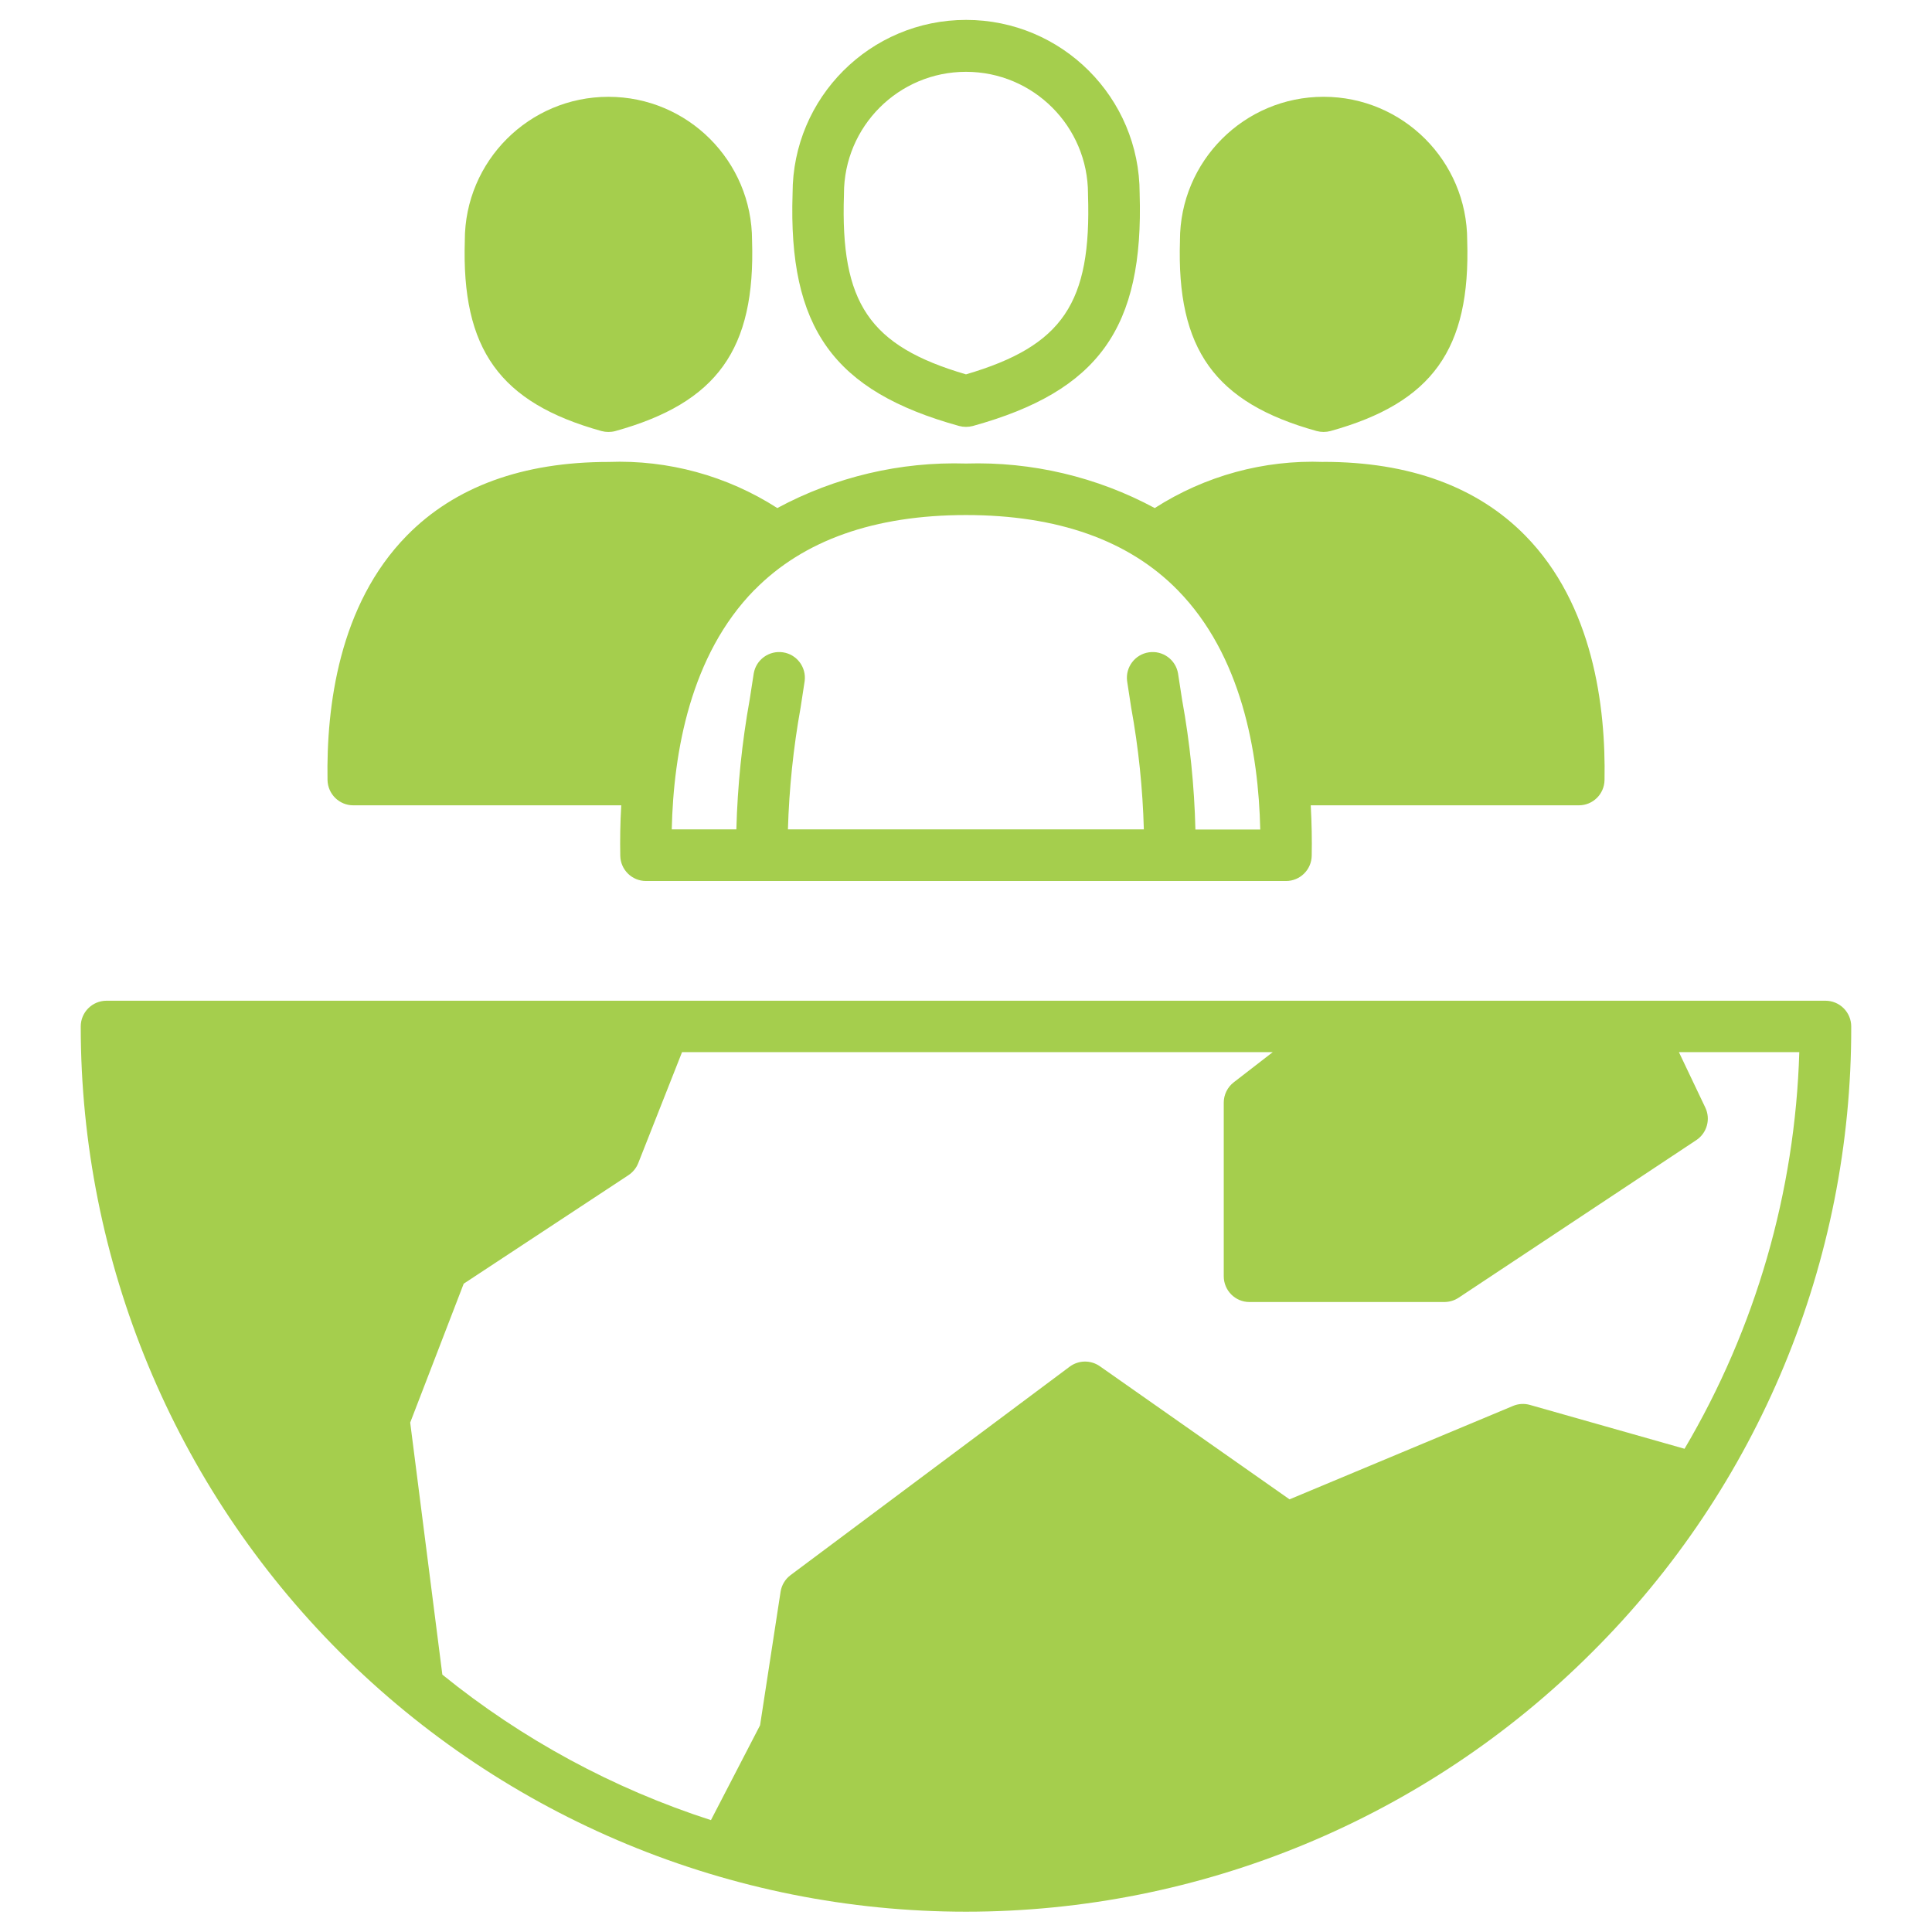
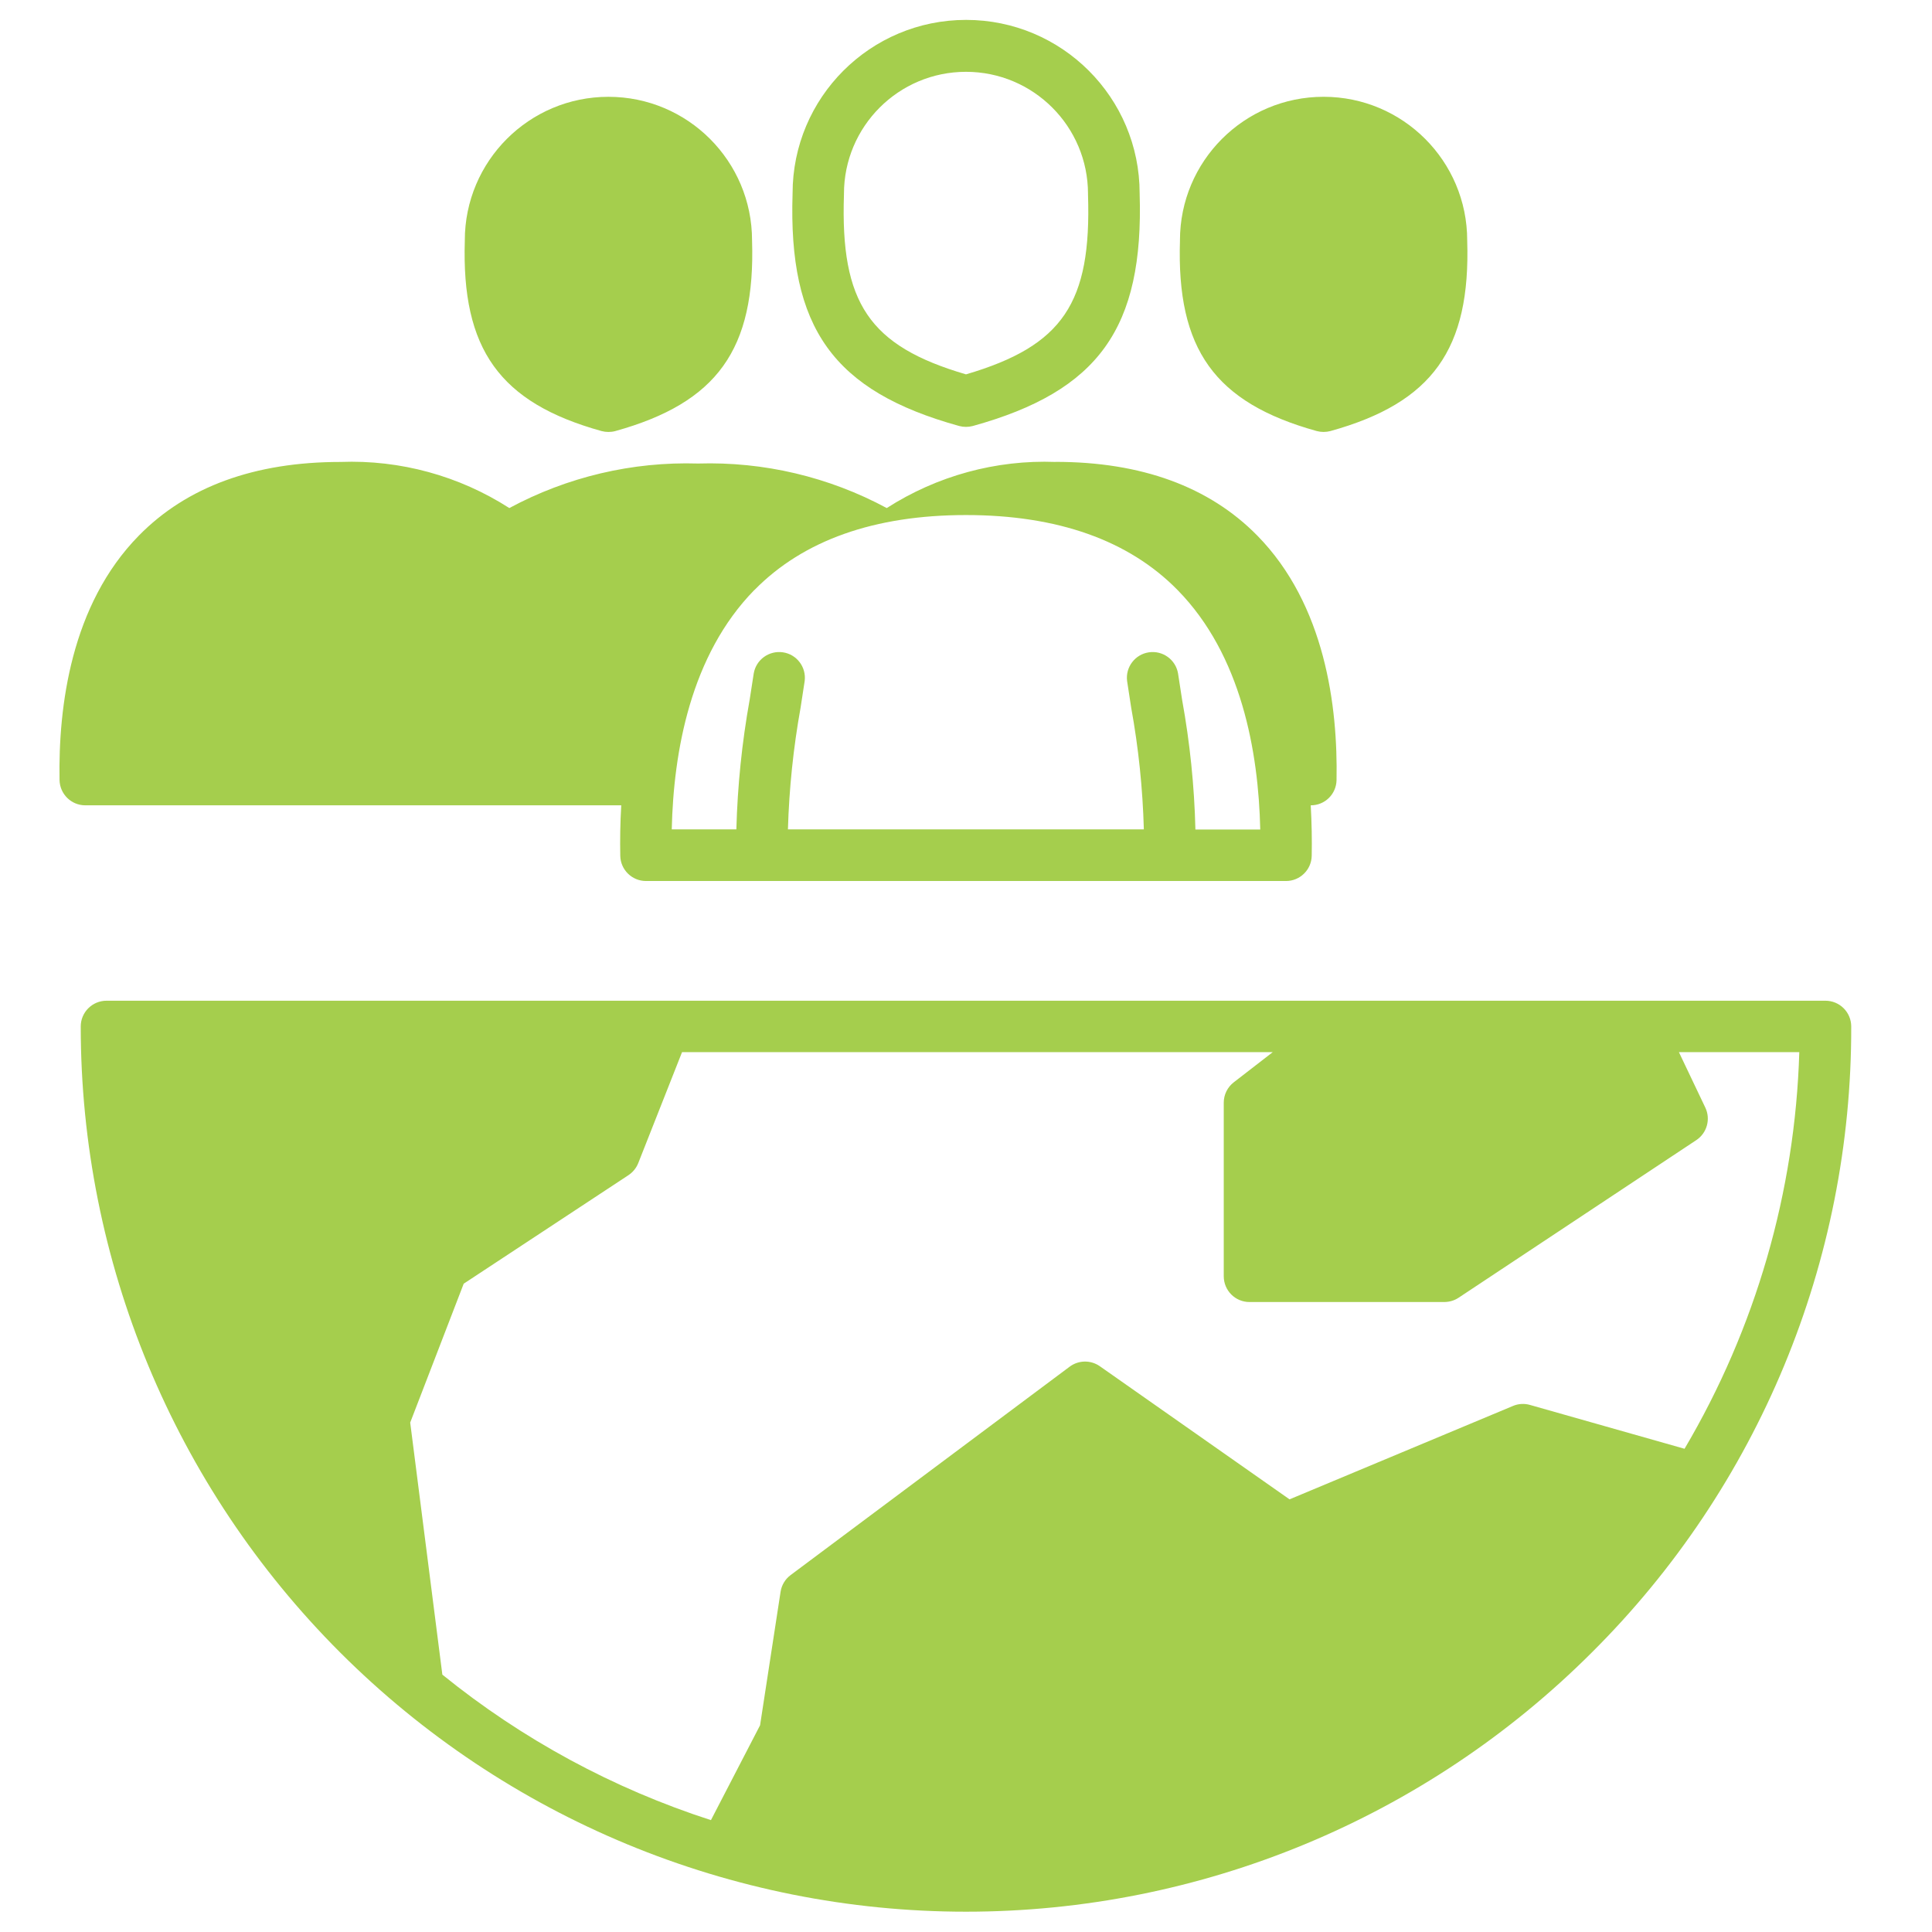
<svg xmlns="http://www.w3.org/2000/svg" fill="#A5CE4D" width="100pt" height="100pt" version="1.1" viewBox="0 0 100 100">
-   <path d="m94.484 51.797h-88.969c-0.738 0-1.336 0.598-1.336 1.332 0 12.152 4.828 23.805 13.422 32.398s20.246 13.422 32.398 13.422 23.805-4.828 32.398-13.422c8.621-8.574 13.453-20.238 13.422-32.398 0-0.352-0.141-0.691-0.391-0.941s-0.59-0.391-0.945-0.391zm-7.293 23.191-8-2.269c-0.289-0.082-0.598-0.066-0.875 0.051l-11.57 4.836-9.82-6.891c-0.469-0.328-1.098-0.32-1.559 0.023l-14.441 10.785c-0.281 0.207-0.469 0.52-0.523 0.863l-1.062 6.914-2.543 4.91c-5.059-1.633-9.77-4.184-13.902-7.531l-1.664-13.047 2.769-7.188 8.527-5.617c0.227-0.152 0.406-0.367 0.508-0.625l2.266-5.742h30.574l-2.019 1.562c-0.324 0.25-0.516 0.641-0.516 1.051v8.984c0 0.738 0.594 1.336 1.332 1.336h10.09c0.262-0.004 0.516-0.078 0.734-0.223l12.301-8.156c0.555-0.367 0.754-1.086 0.469-1.684l-1.367-2.871h6.231v-0.004c-0.215 7.234-2.258 14.297-5.938 20.531zm-63.133-62.543c0-4.106 3.328-7.434 7.434-7.434 4.106 0 7.434 3.328 7.434 7.434 0.18 5.637-1.805 8.402-7.078 9.867-0.23 0.062-0.477 0.062-0.711 0-5.273-1.465-7.258-4.231-7.078-9.867zm-5.773 29.238h13.871c-0.055 0.91-0.066 1.789-0.051 2.609 0.012 0.727 0.605 1.309 1.332 1.309h33.125c0.727 0 1.32-0.582 1.332-1.309 0.016-0.82 0-1.699-0.051-2.609h13.871c0.73 0.004 1.324-0.578 1.336-1.309 0.07-3.797-0.586-9.074-4.106-12.656-2.484-2.527-6-3.812-10.441-3.812l0.004 0.004c-3.09-0.117-6.137 0.719-8.738 2.387-2.996-1.613-6.363-2.41-9.766-2.305-3.402-0.105-6.773 0.691-9.77 2.305-2.598-1.668-5.648-2.504-8.734-2.387-4.445 0-7.957 1.281-10.441 3.812-3.516 3.578-4.172 8.855-4.106 12.656v-0.004c0.016 0.727 0.605 1.309 1.332 1.309zm20.766-11.145c2.527-2.574 6.211-3.879 10.949-3.879s8.422 1.305 10.949 3.879c3.309 3.367 4.191 8.379 4.281 12.398h-3.356c-0.055-2.254-0.285-4.496-0.688-6.711-0.07-0.449-0.141-0.906-0.211-1.367-0.121-0.715-0.793-1.199-1.508-1.094-0.719 0.105-1.219 0.766-1.129 1.484 0.07 0.465 0.141 0.922 0.211 1.375 0.379 2.082 0.598 4.191 0.656 6.305h-18.422c0.062-2.113 0.281-4.223 0.656-6.305 0.07-0.453 0.141-0.914 0.211-1.375 0.09-0.719-0.41-1.379-1.125-1.484-0.719-0.105-1.391 0.379-1.512 1.094-0.07 0.457-0.141 0.914-0.211 1.363v-0.004c-0.398 2.219-0.629 4.461-0.688 6.711h-3.344c0.09-4.016 0.973-9.023 4.277-12.391zm22.023-18.094c0-4.106 3.328-7.434 7.434-7.434 4.106 0 7.434 3.328 7.434 7.434 0.18 5.637-1.805 8.402-7.078 9.867-0.234 0.062-0.48 0.062-0.711 0-5.277-1.465-7.262-4.231-7.078-9.867zm-11.43 9.605c0.234 0.062 0.477 0.062 0.711 0 6.512-1.805 8.852-5.07 8.633-12.039 0-4.961-4.023-8.98-8.984-8.98-4.961 0-8.98 4.019-8.98 8.98-0.23 6.969 2.109 10.234 8.621 12.039zm-5.961-11.973v-0.043c0-3.488 2.828-6.316 6.316-6.316s6.316 2.828 6.316 6.316v0.043c0.184 5.606-1.301 7.828-6.316 9.301-5.016-1.469-6.504-3.695-6.316-9.301z" />
+   <path d="m94.484 51.797h-88.969c-0.738 0-1.336 0.598-1.336 1.332 0 12.152 4.828 23.805 13.422 32.398s20.246 13.422 32.398 13.422 23.805-4.828 32.398-13.422c8.621-8.574 13.453-20.238 13.422-32.398 0-0.352-0.141-0.691-0.391-0.941s-0.59-0.391-0.945-0.391zm-7.293 23.191-8-2.269c-0.289-0.082-0.598-0.066-0.875 0.051l-11.57 4.836-9.82-6.891c-0.469-0.328-1.098-0.32-1.559 0.023l-14.441 10.785c-0.281 0.207-0.469 0.52-0.523 0.863l-1.062 6.914-2.543 4.91c-5.059-1.633-9.77-4.184-13.902-7.531l-1.664-13.047 2.769-7.188 8.527-5.617c0.227-0.152 0.406-0.367 0.508-0.625l2.266-5.742h30.574l-2.019 1.562c-0.324 0.25-0.516 0.641-0.516 1.051v8.984c0 0.738 0.594 1.336 1.332 1.336h10.09c0.262-0.004 0.516-0.078 0.734-0.223l12.301-8.156c0.555-0.367 0.754-1.086 0.469-1.684l-1.367-2.871h6.231v-0.004c-0.215 7.234-2.258 14.297-5.938 20.531zm-63.133-62.543c0-4.106 3.328-7.434 7.434-7.434 4.106 0 7.434 3.328 7.434 7.434 0.18 5.637-1.805 8.402-7.078 9.867-0.23 0.062-0.477 0.062-0.711 0-5.273-1.465-7.258-4.231-7.078-9.867zm-5.773 29.238h13.871c-0.055 0.91-0.066 1.789-0.051 2.609 0.012 0.727 0.605 1.309 1.332 1.309h33.125c0.727 0 1.32-0.582 1.332-1.309 0.016-0.82 0-1.699-0.051-2.609c0.73 0.004 1.324-0.578 1.336-1.309 0.07-3.797-0.586-9.074-4.106-12.656-2.484-2.527-6-3.812-10.441-3.812l0.004 0.004c-3.09-0.117-6.137 0.719-8.738 2.387-2.996-1.613-6.363-2.41-9.766-2.305-3.402-0.105-6.773 0.691-9.77 2.305-2.598-1.668-5.648-2.504-8.734-2.387-4.445 0-7.957 1.281-10.441 3.812-3.516 3.578-4.172 8.855-4.106 12.656v-0.004c0.016 0.727 0.605 1.309 1.332 1.309zm20.766-11.145c2.527-2.574 6.211-3.879 10.949-3.879s8.422 1.305 10.949 3.879c3.309 3.367 4.191 8.379 4.281 12.398h-3.356c-0.055-2.254-0.285-4.496-0.688-6.711-0.07-0.449-0.141-0.906-0.211-1.367-0.121-0.715-0.793-1.199-1.508-1.094-0.719 0.105-1.219 0.766-1.129 1.484 0.07 0.465 0.141 0.922 0.211 1.375 0.379 2.082 0.598 4.191 0.656 6.305h-18.422c0.062-2.113 0.281-4.223 0.656-6.305 0.07-0.453 0.141-0.914 0.211-1.375 0.09-0.719-0.41-1.379-1.125-1.484-0.719-0.105-1.391 0.379-1.512 1.094-0.07 0.457-0.141 0.914-0.211 1.363v-0.004c-0.398 2.219-0.629 4.461-0.688 6.711h-3.344c0.09-4.016 0.973-9.023 4.277-12.391zm22.023-18.094c0-4.106 3.328-7.434 7.434-7.434 4.106 0 7.434 3.328 7.434 7.434 0.18 5.637-1.805 8.402-7.078 9.867-0.234 0.062-0.48 0.062-0.711 0-5.277-1.465-7.262-4.231-7.078-9.867zm-11.43 9.605c0.234 0.062 0.477 0.062 0.711 0 6.512-1.805 8.852-5.07 8.633-12.039 0-4.961-4.023-8.98-8.984-8.98-4.961 0-8.98 4.019-8.98 8.98-0.23 6.969 2.109 10.234 8.621 12.039zm-5.961-11.973v-0.043c0-3.488 2.828-6.316 6.316-6.316s6.316 2.828 6.316 6.316v0.043c0.184 5.606-1.301 7.828-6.316 9.301-5.016-1.469-6.504-3.695-6.316-9.301z" />
</svg>